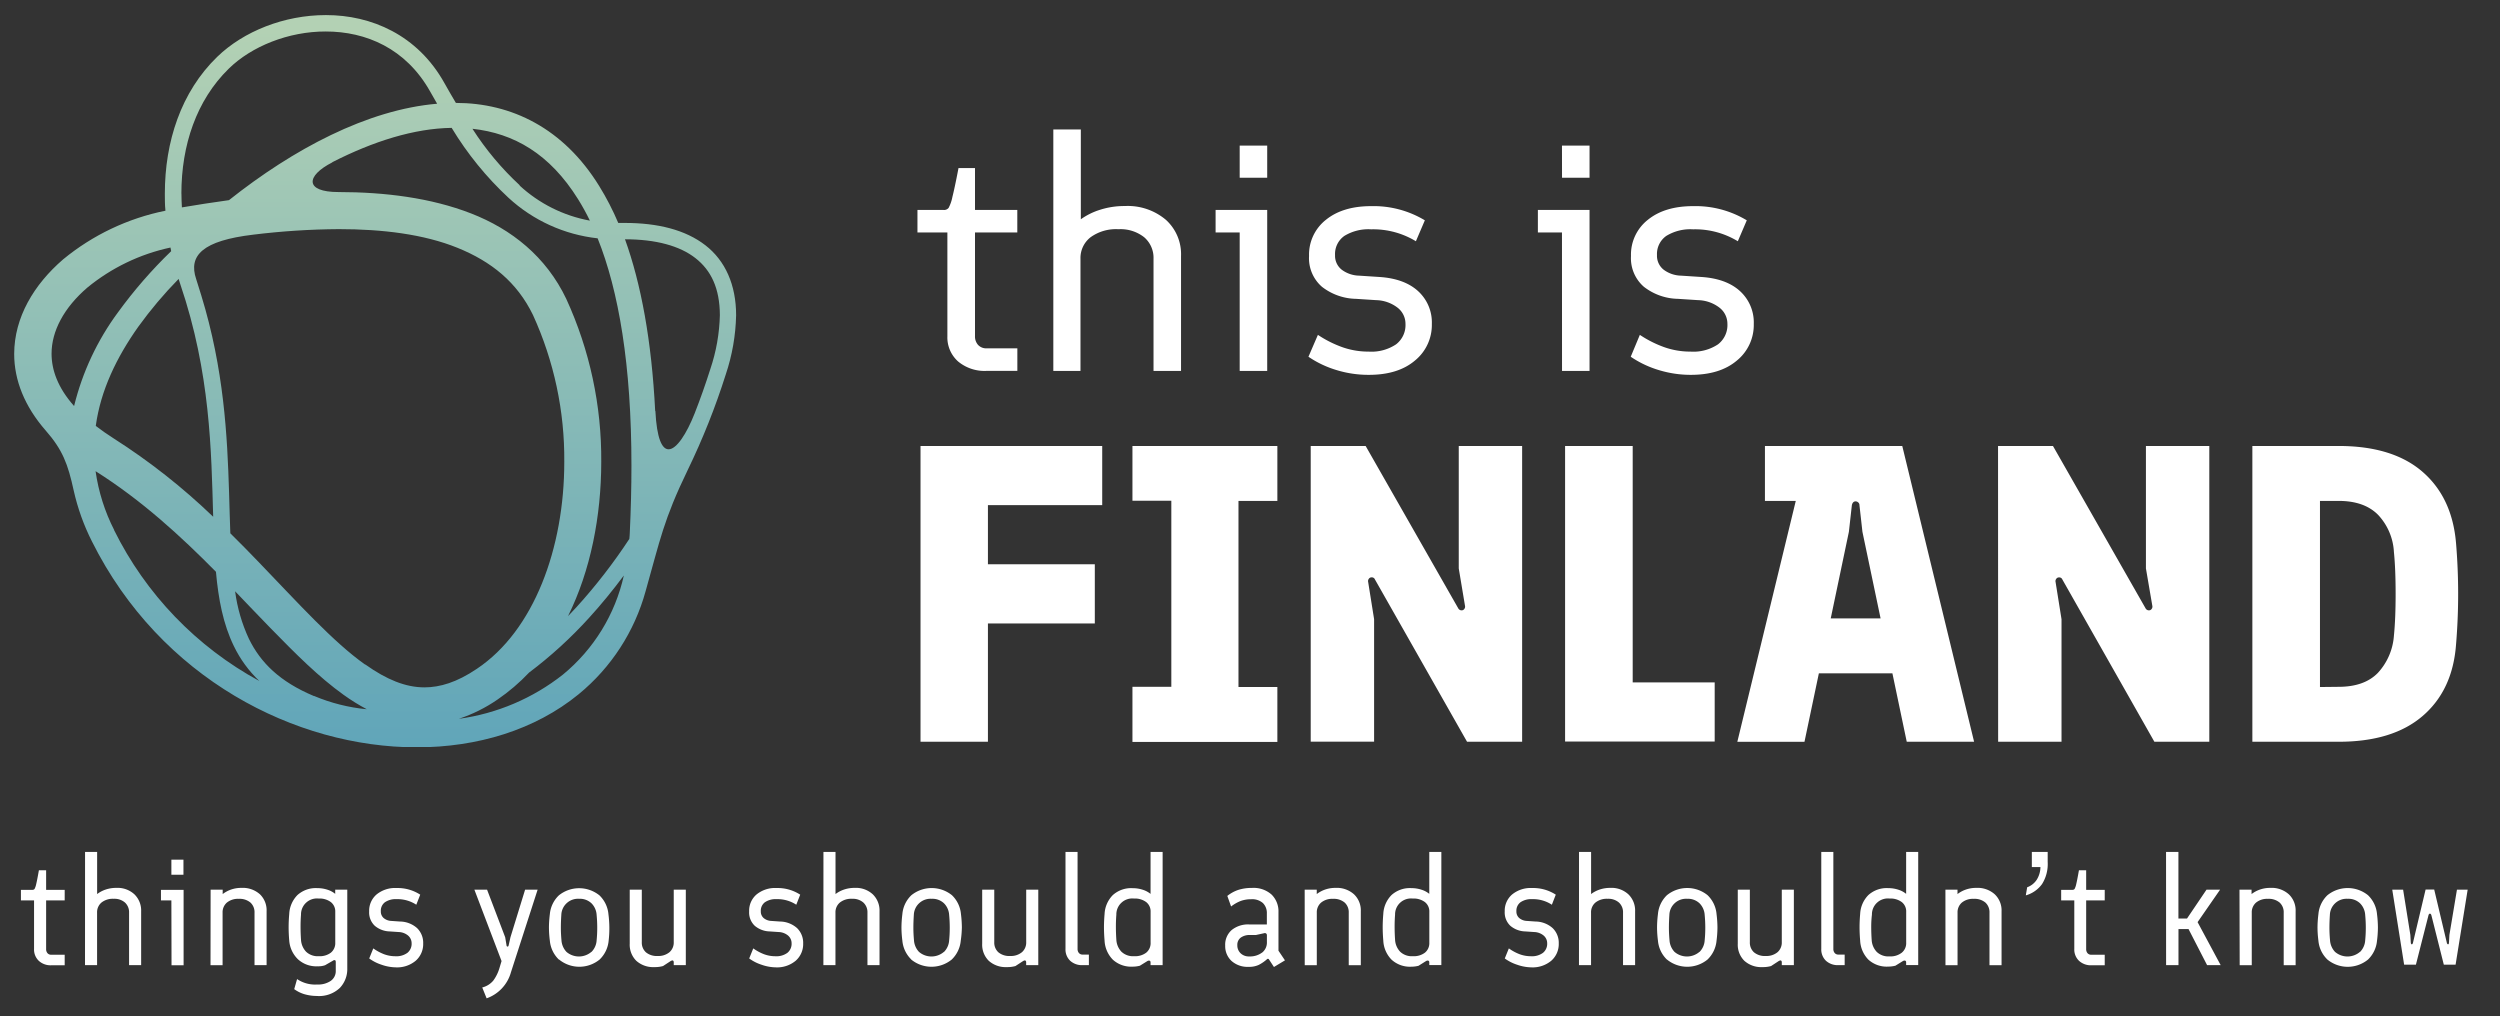
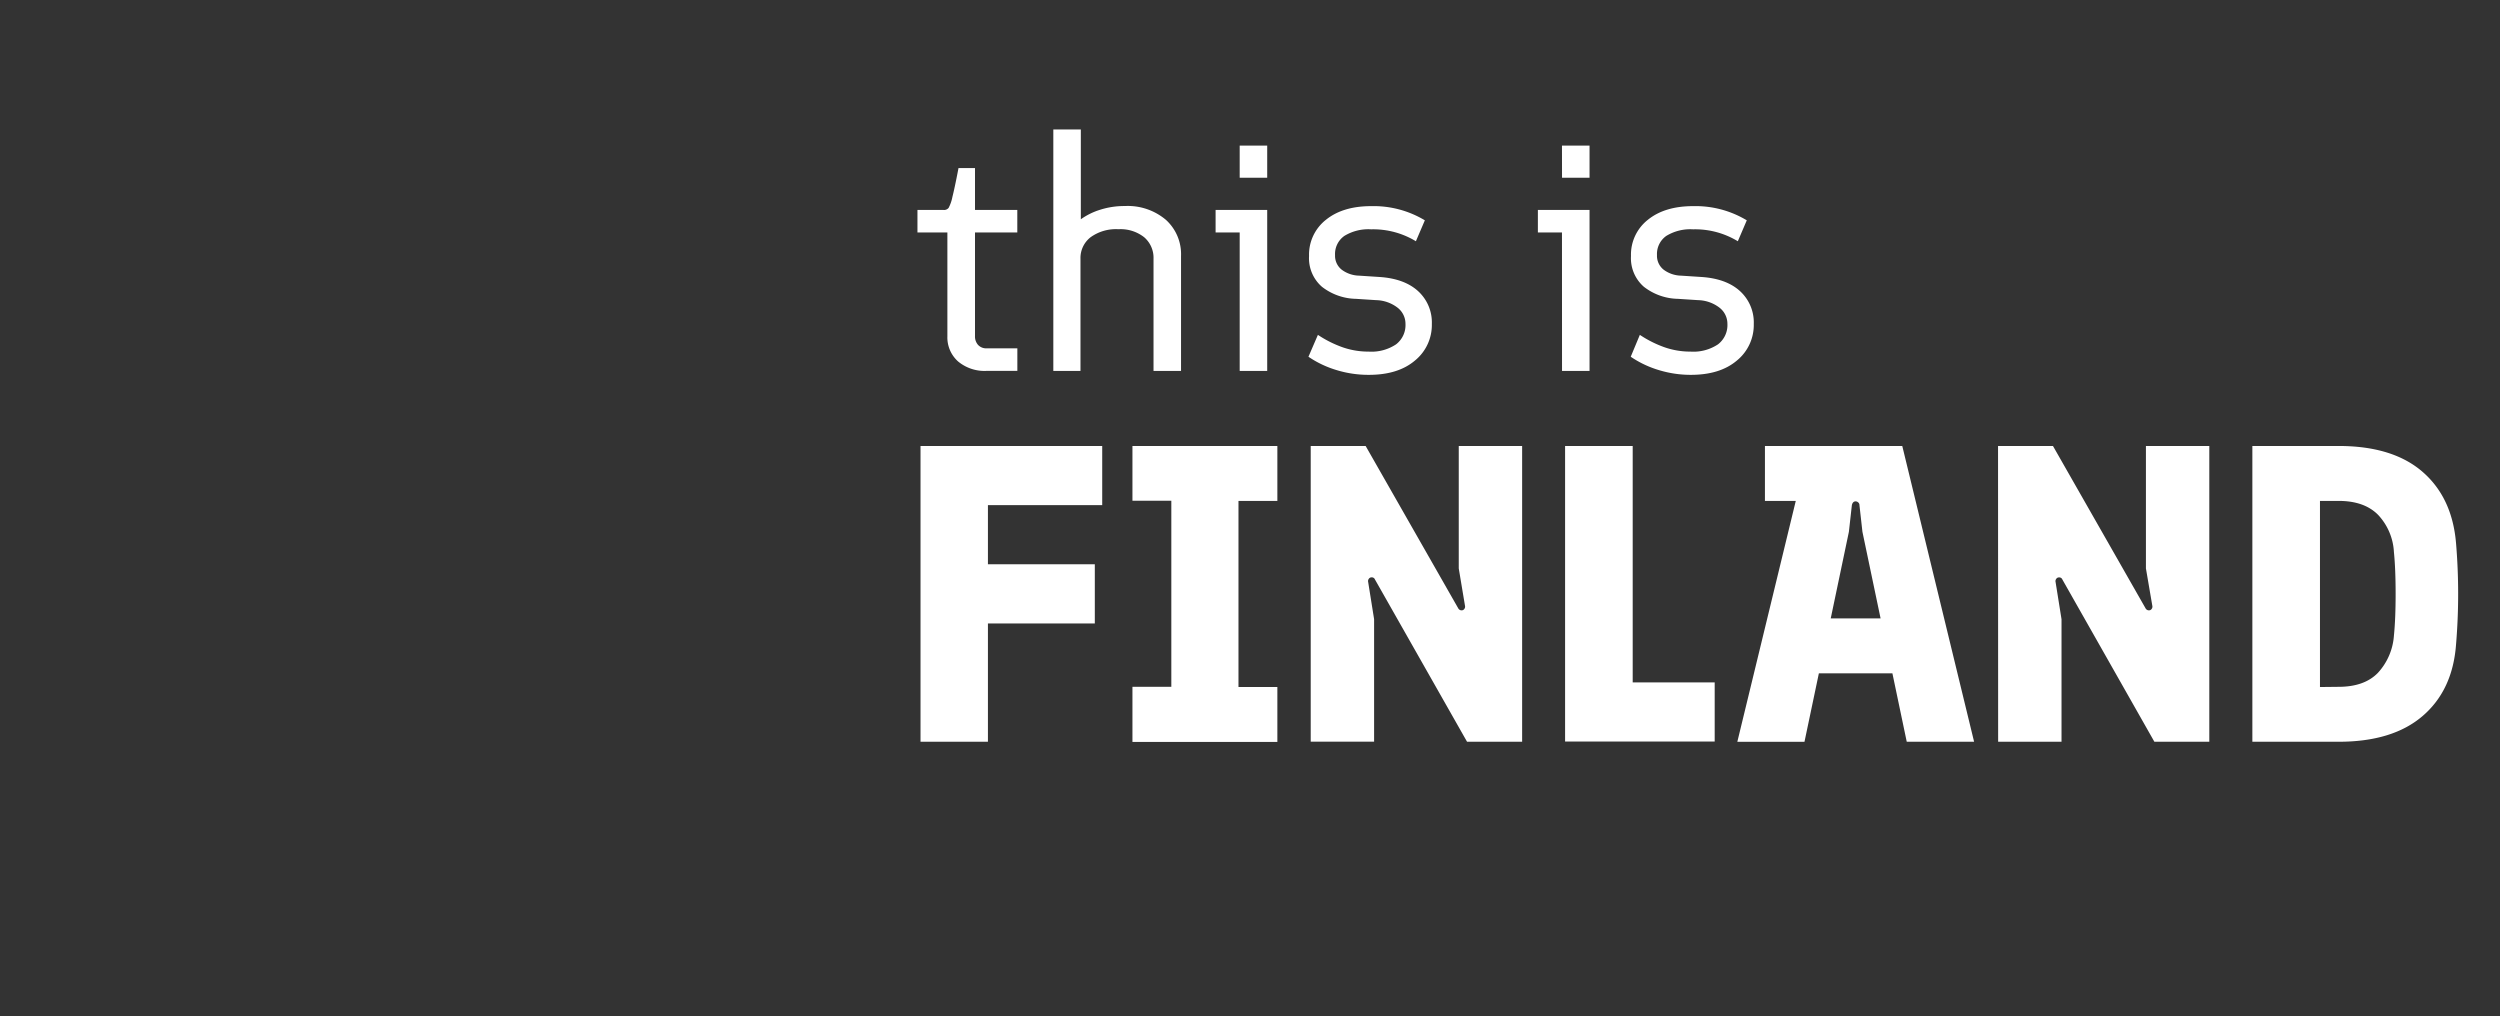
<svg xmlns="http://www.w3.org/2000/svg" id="Layer_1" data-name="Layer 1" viewBox="0 0 497 202">
  <rect x="0" y="0" width="497" height="202" fill="#333333" stroke="none" />
  <defs>
    <style>.cls-1{fill:none}.cls-2{fill:#fff}.cls-3{clip-path:url(#clip-path)}.cls-4{fill:url(#linear-gradient)}</style>
    <clipPath id="clip-path">
-       <path id="SVGID" class="cls-1" d="M62.42 138.38c-6.82-2.87-10.6-6.62-12.94-11.39a32.37 32.37 0 0 1-2.74-9.44c2.39 2.48 4.7 4.93 7 7.28 5 5.13 9.67 9.8 14.59 13.32a40.52 40.52 0 0 0 4.59 2.85 35.83 35.83 0 0 1-10.5-2.65m36.49.72a39 39 0 0 0 6.27-5.36 85.42 85.42 0 0 0 11.94-10.9c2.4-2.63 4.7-5.45 6.9-8.4a35.51 35.51 0 0 1-12.1 19.69 42.73 42.73 0 0 1-20.7 8.8 30.39 30.39 0 0 0 7.69-3.83m-76.21-33.7a37.18 37.18 0 0 1-3.7-11.7c9.15 5.77 16.92 12.9 23.93 20 .49 5.46 1.43 10.4 3.56 14.77a23.85 23.85 0 0 0 5.06 6.94 68.94 68.94 0 0 1-28.87-30m-.08-18.22c-1.31-.83-2.49-1.67-3.56-2.49C20 77.6 23.2 71 27.51 64.93a82.74 82.74 0 0 1 8-9.48c.11.36.22.72.34 1.07 6 17.67 6.15 33.14 6.53 46.21A127 127 0 0 0 22.6 87.16M10.25 70.31c0-4.49 2.46-9.14 7.13-13.15a38.89 38.89 0 0 1 16.51-7.95c.05.24.09.48.14.72a92.66 92.66 0 0 0-10.55 12.13 52.27 52.27 0 0 0-8.75 18.66c-3.26-3.66-4.48-7.21-4.48-10.41m120 11.38c-.71-14-2.81-25.27-6-34.12 6.12 0 10.88 1.3 14 3.74s4.83 6 4.86 11.32a36.16 36.16 0 0 1-1.91 10.78q-1.4 4.43-3.11 8.79c-1.58 4-3.58 7.12-5.17 7.12-1.31 0-2.35-2.12-2.63-7.62m-57.71 50.41c-6.32-4.47-13.19-12.1-21.2-20.42-1.8-1.87-3.66-3.77-5.59-5.67-.1-2.58-.16-5.28-.25-8.11-.35-11.27-1-24.48-5.54-39.23-.32-1.06-.67-2.12-1-3.2-1.6-4.72 1.33-7.64 11.35-8.83a147.16 147.16 0 0 1 17-1.1c8.64 0 16.9 1 23.61 3.72s11.83 6.82 15 13.36a68.93 68.93 0 0 1 6.22 29.2c0 17.09-6 33.53-17.38 41.13-4 2.7-7.33 3.68-10.41 3.69-3.75 0-7.53-1.54-11.75-4.54m30.7-95.26a57.58 57.58 0 0 1-9.42-11.25c8.22.9 15.36 4.95 21 14a46.15 46.15 0 0 1 2.35 4.26 28.07 28.07 0 0 1-14-7m-37.2-4.62c8.12-4.15 16.29-6.72 23.72-6.82a64.55 64.55 0 0 0 11.3 13.9 31.19 31.19 0 0 0 17.72 8.06c4.18 10.41 6.73 25.17 6.72 45.26q0 6.3-.33 13.31c0 .41-.06.79-.09 1.19a109.89 109.89 0 0 1-10.44 13.49c-.58.63-1.16 1.25-1.75 1.86 4.51-9.1 6.6-19.91 6.61-30.65a76.32 76.32 0 0 0-6.95-32.41c-4-8.42-10.93-13.89-18.93-17s-17.13-4.24-26.35-4.25c-6.73 0-6.55-3.18-1.24-5.9m-30 6.23c0-9.65 3-18.58 9.41-24.85 4.53-4.45 11.9-7.42 19.29-7.4 8 0 15.92 3.36 20.73 11.89q.7 1.26 1.41 2.47c-13.9 1.19-28.56 9-41.38 19.17-3.24.44-6.37.94-9.36 1.44-.05-.93-.09-1.85-.09-2.76M64.76 3c-8.25 0-16.33 3.21-21.58 8.3-7.22 7-10.41 16.9-10.41 27.21 0 1.11 0 2.24.12 3.38a46.5 46.5 0 0 0-20.35 9.68c-5.79 5-9.7 11.5-9.72 18.79 0 5.24 2.08 10.44 6.25 15.21 3.4 3.88 4.44 6.72 5.58 11.94a43.45 43.45 0 0 0 3.62 10.11c13.62 27.29 40.51 40.94 64.55 40.95 12.09 0 23.55-3.46 32.22-10.56a40.25 40.25 0 0 0 13.32-20.53c2.88-10.15 3.53-14.08 8.39-24.11a140.51 140.51 0 0 0 7.53-18.92 39.66 39.66 0 0 0 2.06-11.77c0-6.05-2.15-10.86-6.12-13.93s-9.46-4.43-16-4.43h-1.31a54.08 54.08 0 0 0-3.79-7.34C112 25.45 101.63 20.46 90.63 20.46q-1.14-1.91-2.27-3.93C83 6.9 73.75 3 64.84 3z" />
-     </clipPath>
+       </clipPath>
    <linearGradient id="linear-gradient" x1="-369.34" y1="346.09" x2="-367.75" y2="346.09" gradientTransform="matrix(0 92.3 92.3 0 -31869.76 34096.05)" gradientUnits="userSpaceOnUse">
      <stop offset="0" stop-color="#b3d1b4" />
      <stop offset="1" stop-color="#5ea4b9" />
    </linearGradient>
  </defs>
  <title>logo-slogan</title>
  <path class="cls-2" d="M183 88.66h36.12v11.76H196.4v11.76h21.25v11.76H196.4v23.52H183zM225.13 136.54h7.73v-37h-7.73V88.66h28.81v10.92h-7.73v37h7.73v10.92h-28.81zM260.57 88.66h10.92l18.4 32.26a.76.76 0 0 0 .67.42.64.64 0 0 0 .55-.29.74.74 0 0 0 .13-.63L290 113V88.66h12.6v58.8h-10.95l-18.31-32.26a.66.66 0 0 0-.67-.42.64.64 0 0 0-.55.29.74.74 0 0 0-.13.63l1.18 7.39v24.36h-12.6zM311.14 88.66h13.44v47h16.3v11.76h-29.74zM376.21 133.86h-14.62l-2.86 13.61h-13.35L357 99.58h-6.13V88.66h27.3l14.28 58.8h-13.39zm-2.35-10.92l-3.61-17.22-.59-5.29a.68.68 0 0 0-.25-.55.8.8 0 0 0-.5-.21q-.59 0-.76.76l-.59 5.29-3.61 17.22zM397.21 88.66h10.92l18.4 32.26a.76.76 0 0 0 .67.42.64.64 0 0 0 .55-.29.74.74 0 0 0 .13-.63l-1.27-7.42V88.66h12.6v58.8h-10.92L410 115.21a.66.66 0 0 0-.67-.42.64.64 0 0 0-.55.29.74.74 0 0 0-.13.63l1.18 7.39v24.36h-12.6zM447.77 88.66h17.14q10.75 0 16.67 5.12t6.68 14.2q.42 5 .42 10.08t-.42 10.08q-.67 9.07-6.64 14.2t-16.72 5.12h-17.13zm17.14 47.88q5.12 0 7.81-2.77a12.16 12.16 0 0 0 3.19-7.39q.34-3.36.34-8.32t-.34-8.32a11.66 11.66 0 0 0-3.15-7.39q-2.73-2.77-7.85-2.77h-3.7v37zM190.46 71.85a6.4 6.4 0 0 1-2.12-5V46.22h-5.95v-4.48h5.2a1.15 1.15 0 0 0 1-.42 7.92 7.92 0 0 0 .75-2.18q.44-1.76 1-4.64l.21-1.09h3.28v8.32h8.41v4.48h-8.41v20.61a2.5 2.5 0 0 0 .62 1.76 2.2 2.2 0 0 0 1.71.67h6.09v4.48h-6.09a8.21 8.21 0 0 1-5.7-1.88zM209.4 25.74h5.47v17.85a13.53 13.53 0 0 1 3.83-1.89 15.81 15.81 0 0 1 4.92-.74 11.72 11.72 0 0 1 8.17 2.75 9.21 9.21 0 0 1 3 7.17v22.86h-5.47V51.46a5.39 5.39 0 0 0-1.85-4.29 7.58 7.58 0 0 0-5.13-1.6 8.6 8.6 0 0 0-5.54 1.6 5.22 5.22 0 0 0-2 4.29v22.28h-5.4zM246.45 46.22h-4.79v-4.48h10.26v32h-5.47zm0-17.28h5.47v6.4h-5.47zM265.73 73.58a20.18 20.18 0 0 1-5.61-2.66l1.88-4.35a22 22 0 0 0 5 2.5 15.59 15.59 0 0 0 5.09.83 8.81 8.81 0 0 0 5.44-1.44 4.82 4.82 0 0 0 1.88-4.06 4.05 4.05 0 0 0-1.57-3.23 7.26 7.26 0 0 0-4.24-1.5l-4-.26a11.36 11.36 0 0 1-6.8-2.4 7.52 7.52 0 0 1-2.56-6.11 8.81 8.81 0 0 1 3.35-7.2q3.35-2.72 9-2.72a19.74 19.74 0 0 1 10.67 2.82l-1.78 4.16a16.34 16.34 0 0 0-8.89-2.37 9.15 9.15 0 0 0-5.33 1.31 4.38 4.38 0 0 0-1.85 3.81 3.51 3.51 0 0 0 1.33 2.91 6 6 0 0 0 3.45 1.18l4 .26q5 .32 7.73 2.82a8.42 8.42 0 0 1 2.73 6.53 9.11 9.11 0 0 1-3.35 7.26q-3.35 2.85-9.16 2.85a21.68 21.68 0 0 1-6.41-.94zM310.52 46.22h-4.79v-4.48H316v32h-5.47zm0-17.28H316v6.4h-5.47zM329.8 73.58a20.18 20.18 0 0 1-5.61-2.66l1.81-4.35a22 22 0 0 0 5 2.5 15.59 15.59 0 0 0 5.09.83 8.81 8.81 0 0 0 5.44-1.44 4.82 4.82 0 0 0 1.88-4.06 4.05 4.05 0 0 0-1.57-3.23 7.26 7.26 0 0 0-4.24-1.5l-4-.26a11.36 11.36 0 0 1-6.8-2.4 7.52 7.52 0 0 1-2.56-6.11 8.81 8.81 0 0 1 3.35-7.2q3.35-2.72 9-2.72a19.74 19.74 0 0 1 10.67 2.82l-1.78 4.16a16.34 16.34 0 0 0-8.89-2.37 9.15 9.15 0 0 0-5.33 1.31 4.38 4.38 0 0 0-1.85 3.81 3.51 3.51 0 0 0 1.33 2.91 6 6 0 0 0 3.45 1.18l4 .26q5 .32 7.73 2.82a8.42 8.42 0 0 1 2.73 6.53 9.11 9.11 0 0 1-3.35 7.26q-3.35 2.85-9.16 2.85a21.68 21.68 0 0 1-6.34-.94z" />
-   <path class="cls-3 cls-4" d="M2.82 2.95h143.55v145.56H2.82z" />
-   <path class="cls-2" d="M7.7 191a3.1 3.1 0 0 1-.93-2.36V179H4.16v-2.1h2.28a.49.49 0 0 0 .44-.2 3.89 3.89 0 0 0 .33-1q.19-.82.43-2.18l.09-.51h1.44v3.9h3.69V179H9.17v9.66a1.22 1.22 0 0 0 .27.83.93.93 0 0 0 .75.31h2.67v2.1h-2.67a3.46 3.46 0 0 1-2.49-.9zM16.91 169.37h2.4v8.37a5.8 5.8 0 0 1 1.68-.89 6.54 6.54 0 0 1 2.16-.34 4.94 4.94 0 0 1 3.58 1.29 4.47 4.47 0 0 1 1.33 3.36v10.71h-2.4v-10.44a2.61 2.61 0 0 0-.81-2 3.19 3.19 0 0 0-2.25-.75 3.61 3.61 0 0 0-2.43.75 2.52 2.52 0 0 0-.87 2v10.44h-2.4zM34.07 179H32v-2.1h4.5v15h-2.4zm0-8.1h2.4v3h-2.4zM41.87 176.87h2.4v.87a5.87 5.87 0 0 1 1.65-.89 6.18 6.18 0 0 1 2.1-.34 5.11 5.11 0 0 1 3.66 1.28 4.42 4.42 0 0 1 1.32 3.37v10.71h-2.4v-10.44a2.6 2.6 0 0 0-.81-2 3.37 3.37 0 0 0-2.34-.74 3.45 3.45 0 0 0-2.35.75 2.54 2.54 0 0 0-.85 2v10.44h-2.4zM60.49 197.64a6.66 6.66 0 0 1-2-1l.57-2a6.39 6.39 0 0 0 4 1.08 4.44 4.44 0 0 0 2.69-.72 2.36 2.36 0 0 0 1-2v-1.74c0-.26-.08-.39-.24-.39a.52.52 0 0 0-.33.12l-1.56.9a4 4 0 0 1-1.44.21 5.4 5.4 0 0 1-3.95-1.4 5.78 5.78 0 0 1-1.73-3.7q-.12-1.41-.12-2.67t.12-2.64a5.72 5.72 0 0 1 1.63-3.75 5.43 5.43 0 0 1 3.95-1.38 6.41 6.41 0 0 1 2 .31 4.6 4.6 0 0 1 1.56.83v-.84h2.4v15.66a5.43 5.43 0 0 1-1.47 3.87A6 6 0 0 1 63 198a9.2 9.2 0 0 1-2.51-.36zm5.29-8.25a2.44 2.44 0 0 0 .87-2v-6.12a2.35 2.35 0 0 0-.87-1.93 3.76 3.76 0 0 0-2.43-.71 3.17 3.17 0 0 0-3.51 3.21q-.09 1.17-.09 2.34 0 1.32.09 2.64a3.76 3.76 0 0 0 1 2.37 3.33 3.33 0 0 0 2.54.9 3.65 3.65 0 0 0 2.4-.7zM75.86 191.79a8.63 8.63 0 0 1-2.46-1.25l.81-2a9.45 9.45 0 0 0 2.17 1.17 6.43 6.43 0 0 0 2.24.39 3.68 3.68 0 0 0 2.38-.68 2.32 2.32 0 0 0 .83-1.9 2 2 0 0 0-.69-1.52 3.07 3.07 0 0 0-1.86-.71l-1.77-.12a4.79 4.79 0 0 1-3-1.12 3.64 3.64 0 0 1-1.12-2.86 4.25 4.25 0 0 1 1.47-3.37 5.83 5.83 0 0 1 4-1.28 8.24 8.24 0 0 1 4.68 1.32l-.78 2a6.82 6.82 0 0 0-3.9-1.11 3.81 3.81 0 0 0-2.34.62 2.1 2.1 0 0 0-.81 1.79 1.69 1.69 0 0 0 .58 1.36 2.53 2.53 0 0 0 1.51.56l1.74.12a5.19 5.19 0 0 1 3.39 1.32 4.09 4.09 0 0 1 1.2 3.06 4.4 4.4 0 0 1-1.47 3.4 5.75 5.75 0 0 1-4 1.33 8.94 8.94 0 0 1-2.8-.52zM95.87 196.31a4.2 4.2 0 0 0 2.19-1.36 8 8 0 0 0 1.26-2.6l.39-1.29-5.4-14.19h2.52l3.6 9.45.27 1.62c0 .16.11.24.21.24s.17-.08.21-.24l.36-1.62 2.91-9.45h2.49l-5.31 16.44a7.67 7.67 0 0 1-4.83 5.16zM111.1 190.76a5.94 5.94 0 0 1-1.79-3.75 21.2 21.2 0 0 1-.18-2.61 22.14 22.14 0 0 1 .18-2.67 5.9 5.9 0 0 1 1.79-3.73 6.43 6.43 0 0 1 8.07 0 5.91 5.91 0 0 1 1.79 3.76 22.23 22.23 0 0 1 .18 2.67A21.29 21.29 0 0 1 121 187a5.94 5.94 0 0 1-1.79 3.75 6.37 6.37 0 0 1-8.07 0zm6.51-1.54a3.57 3.57 0 0 0 1-2.29q.12-1.2.12-2.49t-.12-2.55a3.58 3.58 0 0 0-1-2.29 3.34 3.34 0 0 0-2.48-.92 3.32 3.32 0 0 0-3.54 3.21q-.09 1.38-.09 2.55t.12 2.49a3.7 3.7 0 0 0 1 2.31 3.81 3.81 0 0 0 4.94 0zM126.49 191a4.49 4.49 0 0 1-1.3-3.39v-10.74h2.4v10.44a2.6 2.6 0 0 0 .81 2 3.37 3.37 0 0 0 2.34.74 3.45 3.45 0 0 0 2.35-.75 2.54 2.54 0 0 0 .85-2v-10.43h2.4v15h-2.4v-.54a.49.49 0 0 0-.07-.29.23.23 0 0 0-.2-.11 1 1 0 0 0-.33.12l-1.53 1a5.9 5.9 0 0 1-1.74.21 5 5 0 0 1-3.58-1.26zM151.4 191.79a8.63 8.63 0 0 1-2.46-1.25l.81-2a9.45 9.45 0 0 0 2.17 1.17 6.43 6.43 0 0 0 2.24.39 3.68 3.68 0 0 0 2.38-.68 2.32 2.32 0 0 0 .83-1.9 2 2 0 0 0-.69-1.52 3.07 3.07 0 0 0-1.86-.71l-1.77-.12a4.79 4.79 0 0 1-3-1.12 3.64 3.64 0 0 1-1.12-2.86 4.25 4.25 0 0 1 1.47-3.37 5.83 5.83 0 0 1 4-1.28 8.24 8.24 0 0 1 4.68 1.32l-.78 2a6.82 6.82 0 0 0-3.9-1.11 3.81 3.81 0 0 0-2.34.62 2.1 2.1 0 0 0-.81 1.79 1.69 1.69 0 0 0 .58 1.36 2.53 2.53 0 0 0 1.51.56l1.74.12a5.19 5.19 0 0 1 3.39 1.32 4.09 4.09 0 0 1 1.2 3.06 4.4 4.4 0 0 1-1.47 3.4 5.75 5.75 0 0 1-4 1.33 8.94 8.94 0 0 1-2.8-.52zM163.7 169.37h2.4v8.37a5.8 5.8 0 0 1 1.68-.89 6.54 6.54 0 0 1 2.16-.34 4.94 4.94 0 0 1 3.58 1.29 4.47 4.47 0 0 1 1.33 3.36v10.71h-2.4v-10.44a2.61 2.61 0 0 0-.81-2 3.19 3.19 0 0 0-2.25-.75 3.61 3.61 0 0 0-2.43.75 2.52 2.52 0 0 0-.87 2v10.44h-2.4zM181.18 190.76a5.94 5.94 0 0 1-1.79-3.75 21.2 21.2 0 0 1-.18-2.61 22.14 22.14 0 0 1 .18-2.67 5.9 5.9 0 0 1 1.79-3.76 6.43 6.43 0 0 1 8.07 0 5.91 5.91 0 0 1 1.79 3.76 22.23 22.23 0 0 1 .18 2.67 21.29 21.29 0 0 1-.22 2.6 5.94 5.94 0 0 1-1.79 3.75 6.37 6.37 0 0 1-8.07 0zm6.51-1.54a3.57 3.57 0 0 0 1-2.29q.12-1.2.12-2.49t-.12-2.55a3.58 3.58 0 0 0-1-2.29 3.34 3.34 0 0 0-2.48-.92 3.32 3.32 0 0 0-3.54 3.21q-.09 1.38-.09 2.55t.12 2.49a3.7 3.7 0 0 0 1 2.31 3.81 3.81 0 0 0 4.94 0zM196.56 191a4.49 4.49 0 0 1-1.3-3.39v-10.74h2.4v10.44a2.6 2.6 0 0 0 .81 2 3.37 3.37 0 0 0 2.34.74 3.45 3.45 0 0 0 2.35-.75 2.54 2.54 0 0 0 .85-2v-10.43h2.4v15H204v-.54a.49.49 0 0 0-.07-.29.23.23 0 0 0-.2-.11 1 1 0 0 0-.33.12l-1.53 1a5.9 5.9 0 0 1-1.74.21 5 5 0 0 1-3.57-1.26zM212.75 191a3.1 3.1 0 0 1-.93-2.36v-19.27h2.4v19.26a1.22 1.22 0 0 0 .27.83.93.93 0 0 0 .75.31h1.23v2.1h-1.23a3.46 3.46 0 0 1-2.49-.87zM221.22 190.77a5.78 5.78 0 0 1-1.63-3.76q-.12-1.41-.12-2.67t.12-2.64a5.72 5.72 0 0 1 1.63-3.75 5.43 5.43 0 0 1 3.95-1.38 6.41 6.41 0 0 1 2 .31 4.6 4.6 0 0 1 1.56.83v-8.34h2.4v22.5h-2.4v-.54q0-.36-.33-.36a.71.71 0 0 0-.3.09l-1.5.93a5.91 5.91 0 0 1-1.44.18 5.4 5.4 0 0 1-3.94-1.4zm6.65-1.38a2.44 2.44 0 0 0 .87-2v-6.12a2.35 2.35 0 0 0-.87-1.93 3.76 3.76 0 0 0-2.43-.71 3.17 3.17 0 0 0-3.51 3.21q-.09 1.17-.09 2.34 0 1.32.09 2.64a3.76 3.76 0 0 0 1 2.37 3.33 3.33 0 0 0 2.54.9 3.65 3.65 0 0 0 2.4-.7zM252.29 190.76a.25.25 0 0 0-.42-.06 7.69 7.69 0 0 1-1.65 1.13 4.57 4.57 0 0 1-2 .38 4.79 4.79 0 0 1-3.39-1.17 4 4 0 0 1-1.26-3.06 3.86 3.86 0 0 1 1.29-3.09 5.16 5.16 0 0 1 3.48-1.11h3.51v-2.16a2.79 2.79 0 0 0-.78-2.09 3.22 3.22 0 0 0-2.34-.76 5.93 5.93 0 0 0-2.07.34 7.62 7.62 0 0 0-1.92 1.1l-.75-2.1a7.1 7.1 0 0 1 2.28-1.23 8.84 8.84 0 0 1 2.61-.36 5.37 5.37 0 0 1 3.92 1.33 4.67 4.67 0 0 1 1.36 3.5V189l1.29 1.92-2.19 1.32zm-1.37-1.39a2.54 2.54 0 0 0 .94-2.08v-1.35a.43.43 0 0 0-.15-.36.43.43 0 0 0-.39-.06l-1.65.36h-1.14a3 3 0 0 0-1.87.52 1.77 1.77 0 0 0-.68 1.49 2.16 2.16 0 0 0 .65 1.62 2.36 2.36 0 0 0 1.73.63 4 4 0 0 0 2.56-.78zM259.37 176.87h2.4v.87a5.87 5.87 0 0 1 1.65-.89 6.18 6.18 0 0 1 2.1-.34 5.11 5.11 0 0 1 3.66 1.28 4.42 4.42 0 0 1 1.35 3.38v10.71h-2.4v-10.45a2.6 2.6 0 0 0-.81-2 3.37 3.37 0 0 0-2.34-.74 3.45 3.45 0 0 0-2.35.75 2.54 2.54 0 0 0-.85 2v10.44h-2.4zM276.63 190.77A5.78 5.78 0 0 1 275 187q-.12-1.41-.12-2.67t.12-2.64a5.72 5.72 0 0 1 1.63-3.75 5.43 5.43 0 0 1 3.95-1.38 6.41 6.41 0 0 1 2 .31 4.6 4.6 0 0 1 1.56.83v-8.34h2.4v22.5h-2.4v-.54q0-.36-.33-.36a.71.71 0 0 0-.3.09L282 192a5.91 5.91 0 0 1-1.44.18 5.4 5.4 0 0 1-3.93-1.41zm6.65-1.38a2.44 2.44 0 0 0 .87-2v-6.12a2.35 2.35 0 0 0-.87-1.93 3.76 3.76 0 0 0-2.43-.71 3.17 3.17 0 0 0-3.51 3.21q-.09 1.17-.09 2.34 0 1.32.09 2.64a3.76 3.76 0 0 0 1 2.37 3.33 3.33 0 0 0 2.54.9 3.65 3.65 0 0 0 2.4-.7zM301.61 191.79a8.63 8.63 0 0 1-2.46-1.25l.81-2a9.45 9.45 0 0 0 2.17 1.17 6.43 6.43 0 0 0 2.24.39 3.68 3.68 0 0 0 2.38-.68 2.32 2.32 0 0 0 .83-1.9 2 2 0 0 0-.69-1.52 3.07 3.07 0 0 0-1.86-.71l-1.77-.12a4.79 4.79 0 0 1-3-1.12 3.64 3.64 0 0 1-1.12-2.86 4.25 4.25 0 0 1 1.47-3.37 5.83 5.83 0 0 1 4-1.28 8.24 8.24 0 0 1 4.68 1.32l-.78 2a6.82 6.82 0 0 0-3.9-1.11 3.81 3.81 0 0 0-2.34.62 2.1 2.1 0 0 0-.81 1.79 1.69 1.69 0 0 0 .58 1.36 2.53 2.53 0 0 0 1.51.56l1.74.12a5.19 5.19 0 0 1 3.39 1.32 4.09 4.09 0 0 1 1.2 3.06 4.4 4.4 0 0 1-1.47 3.4 5.75 5.75 0 0 1-4 1.33 8.94 8.94 0 0 1-2.8-.52zM313.91 169.37h2.4v8.37a5.8 5.8 0 0 1 1.68-.89 6.54 6.54 0 0 1 2.16-.34 4.94 4.94 0 0 1 3.58 1.29 4.47 4.47 0 0 1 1.33 3.36v10.71h-2.4v-10.44a2.61 2.61 0 0 0-.81-2 3.19 3.19 0 0 0-2.25-.75 3.61 3.61 0 0 0-2.43.75 2.52 2.52 0 0 0-.87 2v10.44h-2.4zM331.38 190.76a5.94 5.94 0 0 1-1.78-3.76 21.2 21.2 0 0 1-.18-2.61 22.14 22.14 0 0 1 .18-2.67 5.9 5.9 0 0 1 1.79-3.76 6.43 6.43 0 0 1 8.07 0 5.91 5.91 0 0 1 1.79 3.76 22.23 22.23 0 0 1 .18 2.67 21.29 21.29 0 0 1-.18 2.61 5.94 5.94 0 0 1-1.79 3.75 6.37 6.37 0 0 1-8.07 0zm6.51-1.54a3.57 3.57 0 0 0 1-2.29q.12-1.2.12-2.49t-.12-2.55a3.58 3.58 0 0 0-1-2.29 3.34 3.34 0 0 0-2.48-.92 3.32 3.32 0 0 0-3.54 3.21q-.09 1.38-.09 2.55t.12 2.49a3.7 3.7 0 0 0 1 2.31 3.81 3.81 0 0 0 4.94 0zM346.77 191a4.49 4.49 0 0 1-1.3-3.39v-10.74h2.4v10.44a2.6 2.6 0 0 0 .81 2 3.37 3.37 0 0 0 2.34.74 3.45 3.45 0 0 0 2.35-.75 2.54 2.54 0 0 0 .85-2v-10.43h2.4v15h-2.4v-.54a.49.49 0 0 0-.07-.29.23.23 0 0 0-.2-.11 1 1 0 0 0-.33.12l-1.53 1a5.9 5.9 0 0 1-1.74.21 5 5 0 0 1-3.58-1.26zM363 191a3.1 3.1 0 0 1-.93-2.36v-19.27h2.4v19.26a1.22 1.22 0 0 0 .27.83.93.93 0 0 0 .75.31h1.23v2.1h-1.23A3.46 3.46 0 0 1 363 191zM371.43 190.77a5.78 5.78 0 0 1-1.63-3.77q-.12-1.41-.12-2.67t.12-2.64a5.72 5.72 0 0 1 1.63-3.75 5.43 5.43 0 0 1 3.95-1.38 6.41 6.41 0 0 1 2 .31 4.6 4.6 0 0 1 1.56.83v-8.34h2.4v22.5h-2.4v-.54q0-.36-.33-.36a.71.71 0 0 0-.3.09l-1.5.93a5.91 5.91 0 0 1-1.44.18 5.4 5.4 0 0 1-3.94-1.39zm6.65-1.38a2.44 2.44 0 0 0 .87-2v-6.12a2.35 2.35 0 0 0-.87-1.93 3.76 3.76 0 0 0-2.43-.71 3.17 3.17 0 0 0-3.51 3.21q-.14 1.16-.14 2.38 0 1.32.09 2.64a3.76 3.76 0 0 0 1 2.37 3.33 3.33 0 0 0 2.54.9 3.65 3.65 0 0 0 2.45-.74zM386.75 176.87h2.4v.87a5.87 5.87 0 0 1 1.65-.89 6.18 6.18 0 0 1 2.1-.34 5.11 5.11 0 0 1 3.66 1.28 4.42 4.42 0 0 1 1.35 3.38v10.71h-2.4v-10.45a2.6 2.6 0 0 0-.81-2 3.37 3.37 0 0 0-2.34-.74 3.45 3.45 0 0 0-2.35.75 2.54 2.54 0 0 0-.85 2v10.44h-2.4zM403 176.39a3.82 3.82 0 0 0 1.89-1.48 4.83 4.83 0 0 0 .75-2.54h-1.71v-3h3.15v2a7.47 7.47 0 0 1-1.12 4.38 6 6 0 0 1-3.23 2.25zM413.3 191a3.1 3.1 0 0 1-.93-2.36V179h-2.61v-2.1H412a.49.49 0 0 0 .44-.2 3.89 3.89 0 0 0 .33-1q.19-.82.43-2.18l.09-.51h1.44v3.9h3.69V179h-3.69v9.66a1.22 1.22 0 0 0 .27.83.93.93 0 0 0 .75.31h2.67v2.1h-2.67a3.46 3.46 0 0 1-2.45-.9zM430.61 169.37h2.46v13.23h1.71l3.87-5.73h2.7l-4.47 6.45 4.59 8.55h-2.7l-3.69-7.17h-2v7.17h-2.46zM445.21 176.87h2.4v.87a5.87 5.87 0 0 1 1.65-.89 6.18 6.18 0 0 1 2.1-.34 5.11 5.11 0 0 1 3.66 1.28 4.42 4.42 0 0 1 1.35 3.38v10.71H454v-10.45a2.6 2.6 0 0 0-.81-2 3.37 3.37 0 0 0-2.34-.74 3.45 3.45 0 0 0-2.35.75 2.54 2.54 0 0 0-.85 2v10.44h-2.4zM462.69 190.76a5.94 5.94 0 0 1-1.79-3.75 21.2 21.2 0 0 1-.18-2.61 22.14 22.14 0 0 1 .18-2.67 5.9 5.9 0 0 1 1.79-3.76 6.43 6.43 0 0 1 8.07 0 5.91 5.91 0 0 1 1.79 3.76 22.23 22.23 0 0 1 .18 2.67 21.29 21.29 0 0 1-.18 2.61 5.94 5.94 0 0 1-1.79 3.75 6.37 6.37 0 0 1-8.07 0zm6.51-1.54a3.57 3.57 0 0 0 1-2.29q.12-1.2.12-2.49t-.12-2.55a3.58 3.58 0 0 0-1-2.29 3.34 3.34 0 0 0-2.48-.92 3.32 3.32 0 0 0-3.54 3.21q-.09 1.38-.09 2.55t.12 2.49a3.7 3.7 0 0 0 1 2.31 3.81 3.81 0 0 0 4.94 0zM475.58 176.87h2.16l1.44 9 .09 1.59q.06.27.18.27a.18.18 0 0 0 .15-.08.51.51 0 0 0 .09-.19l2.52-10.62h1.71l2.52 10.62a.4.4 0 0 0 .1.19.2.2 0 0 0 .13.08q.15 0 .18-.27l.09-1.59 1.5-9h2.13l-2.4 14.91h-2.34l-2.46-9.78q-.09-.36-.3-.36t-.3.36l-2.49 9.78h-2.34z" />
</svg>